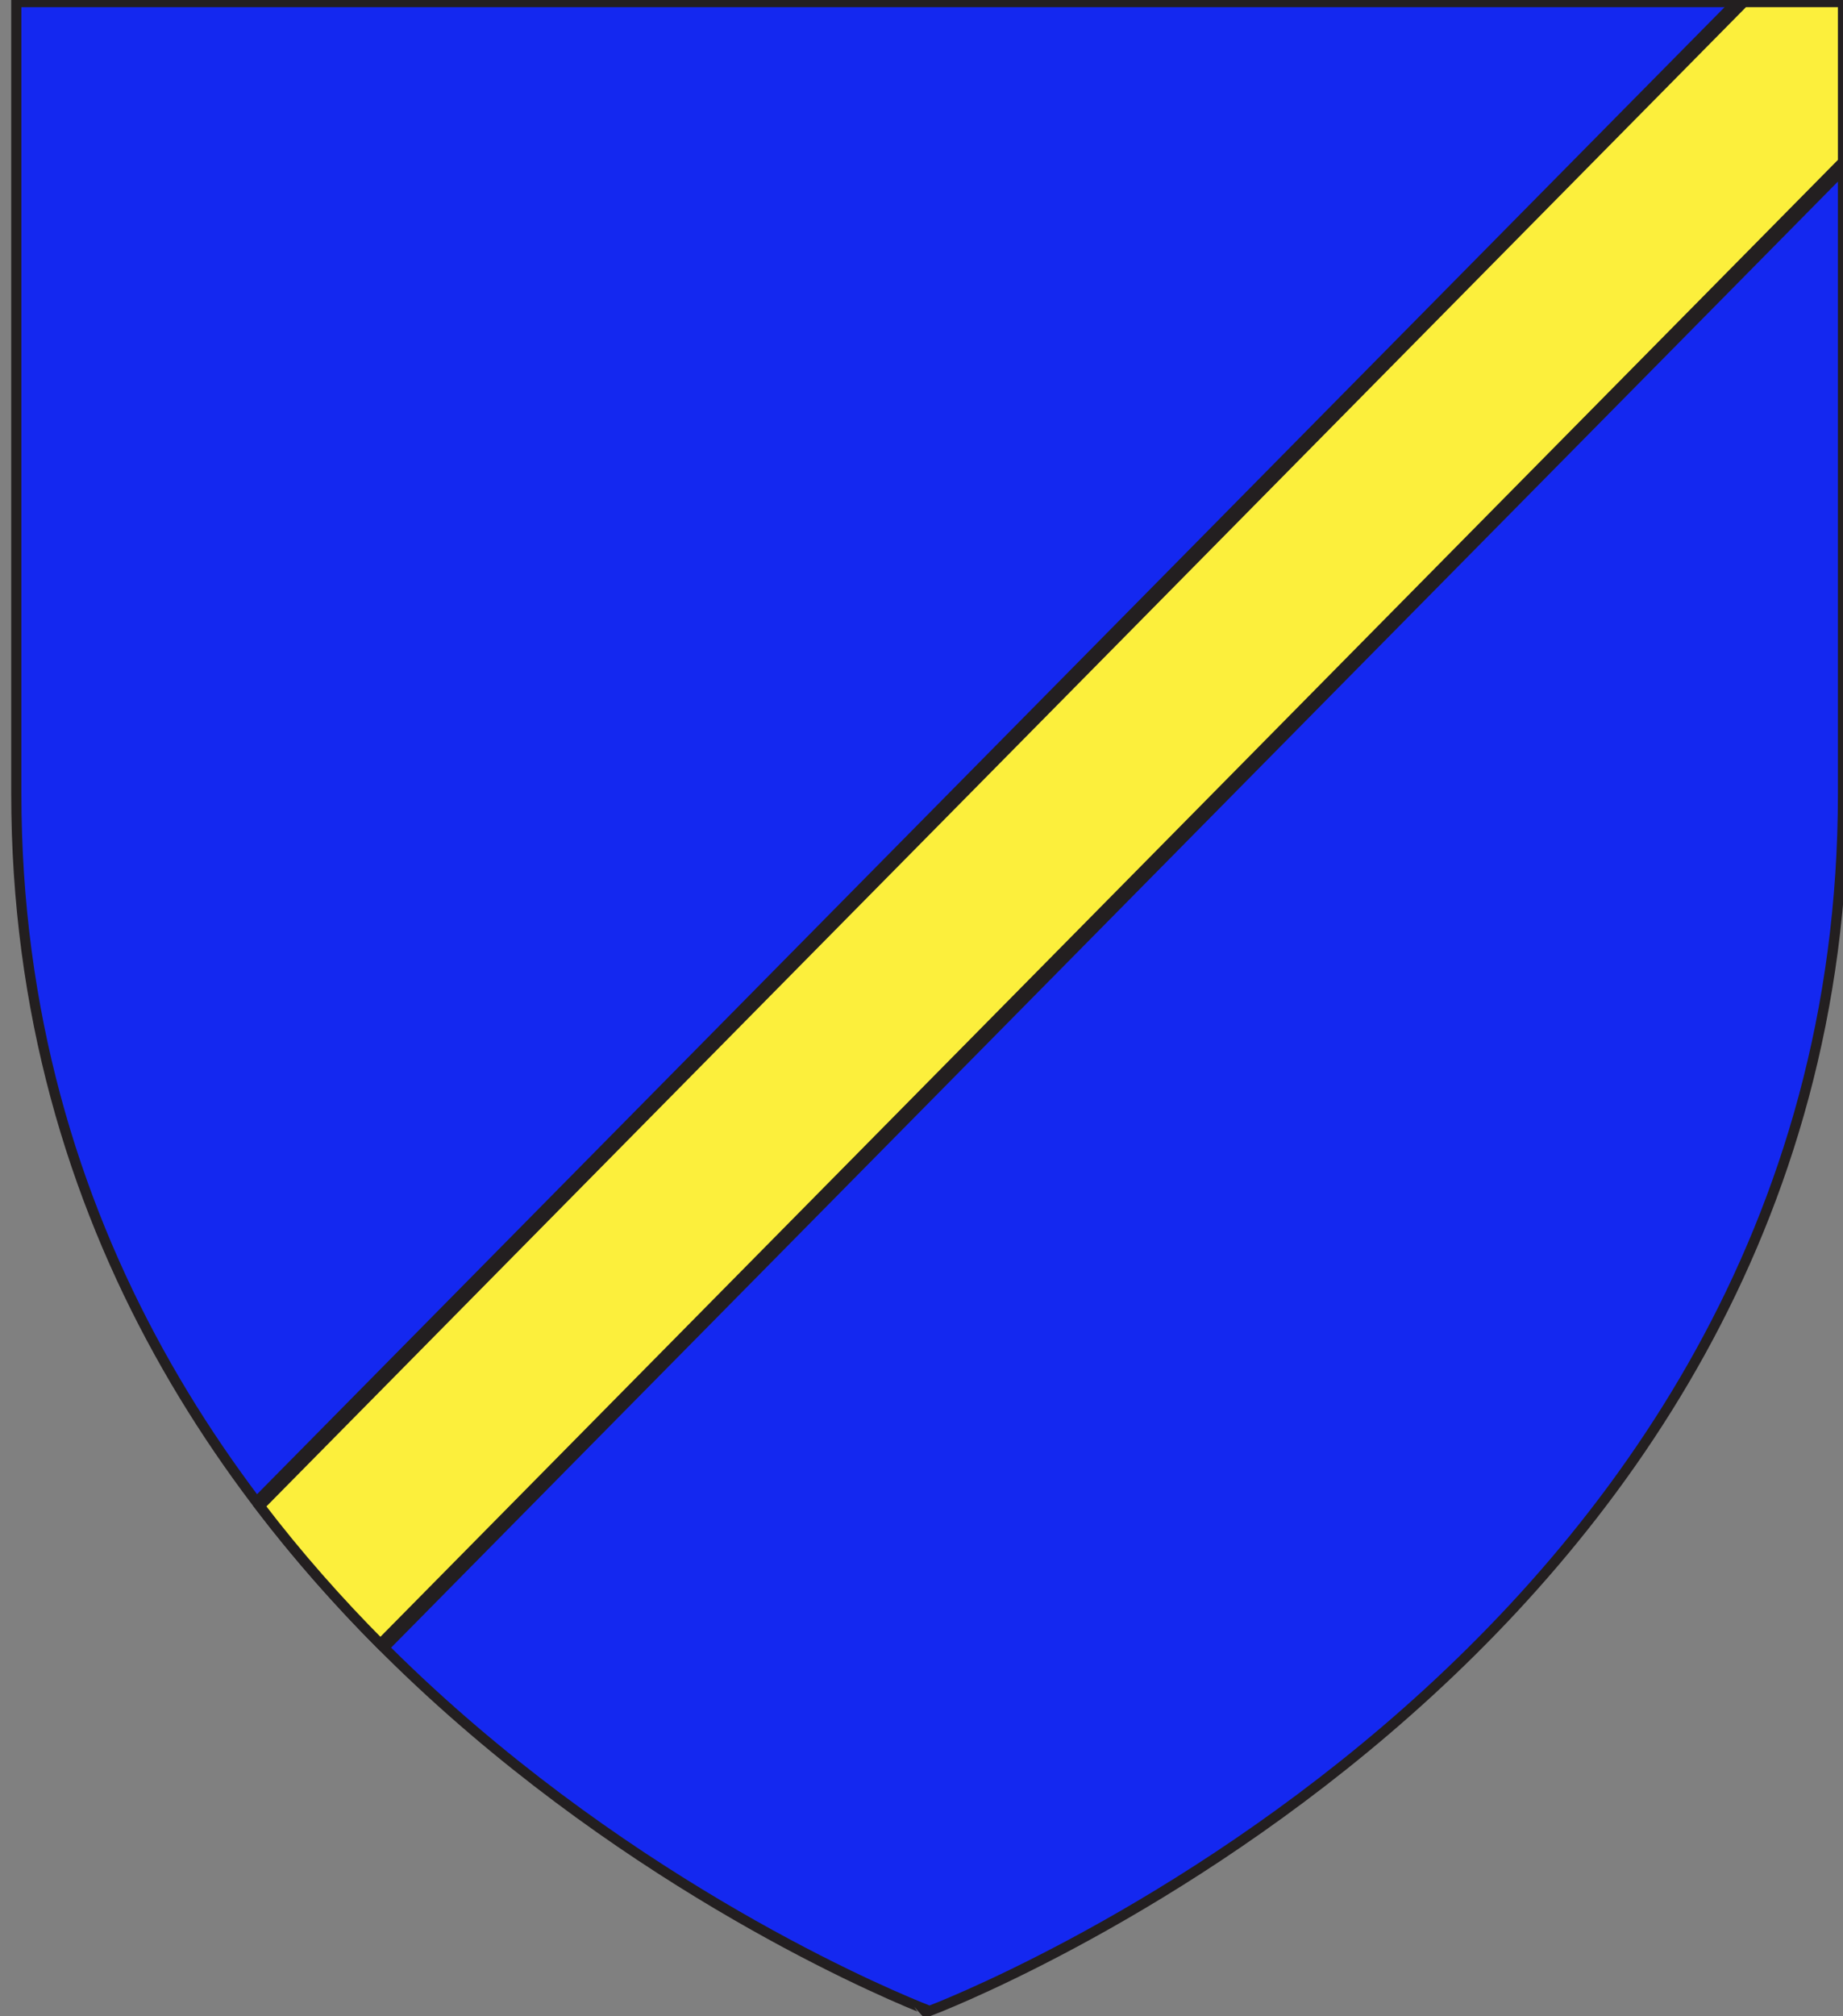
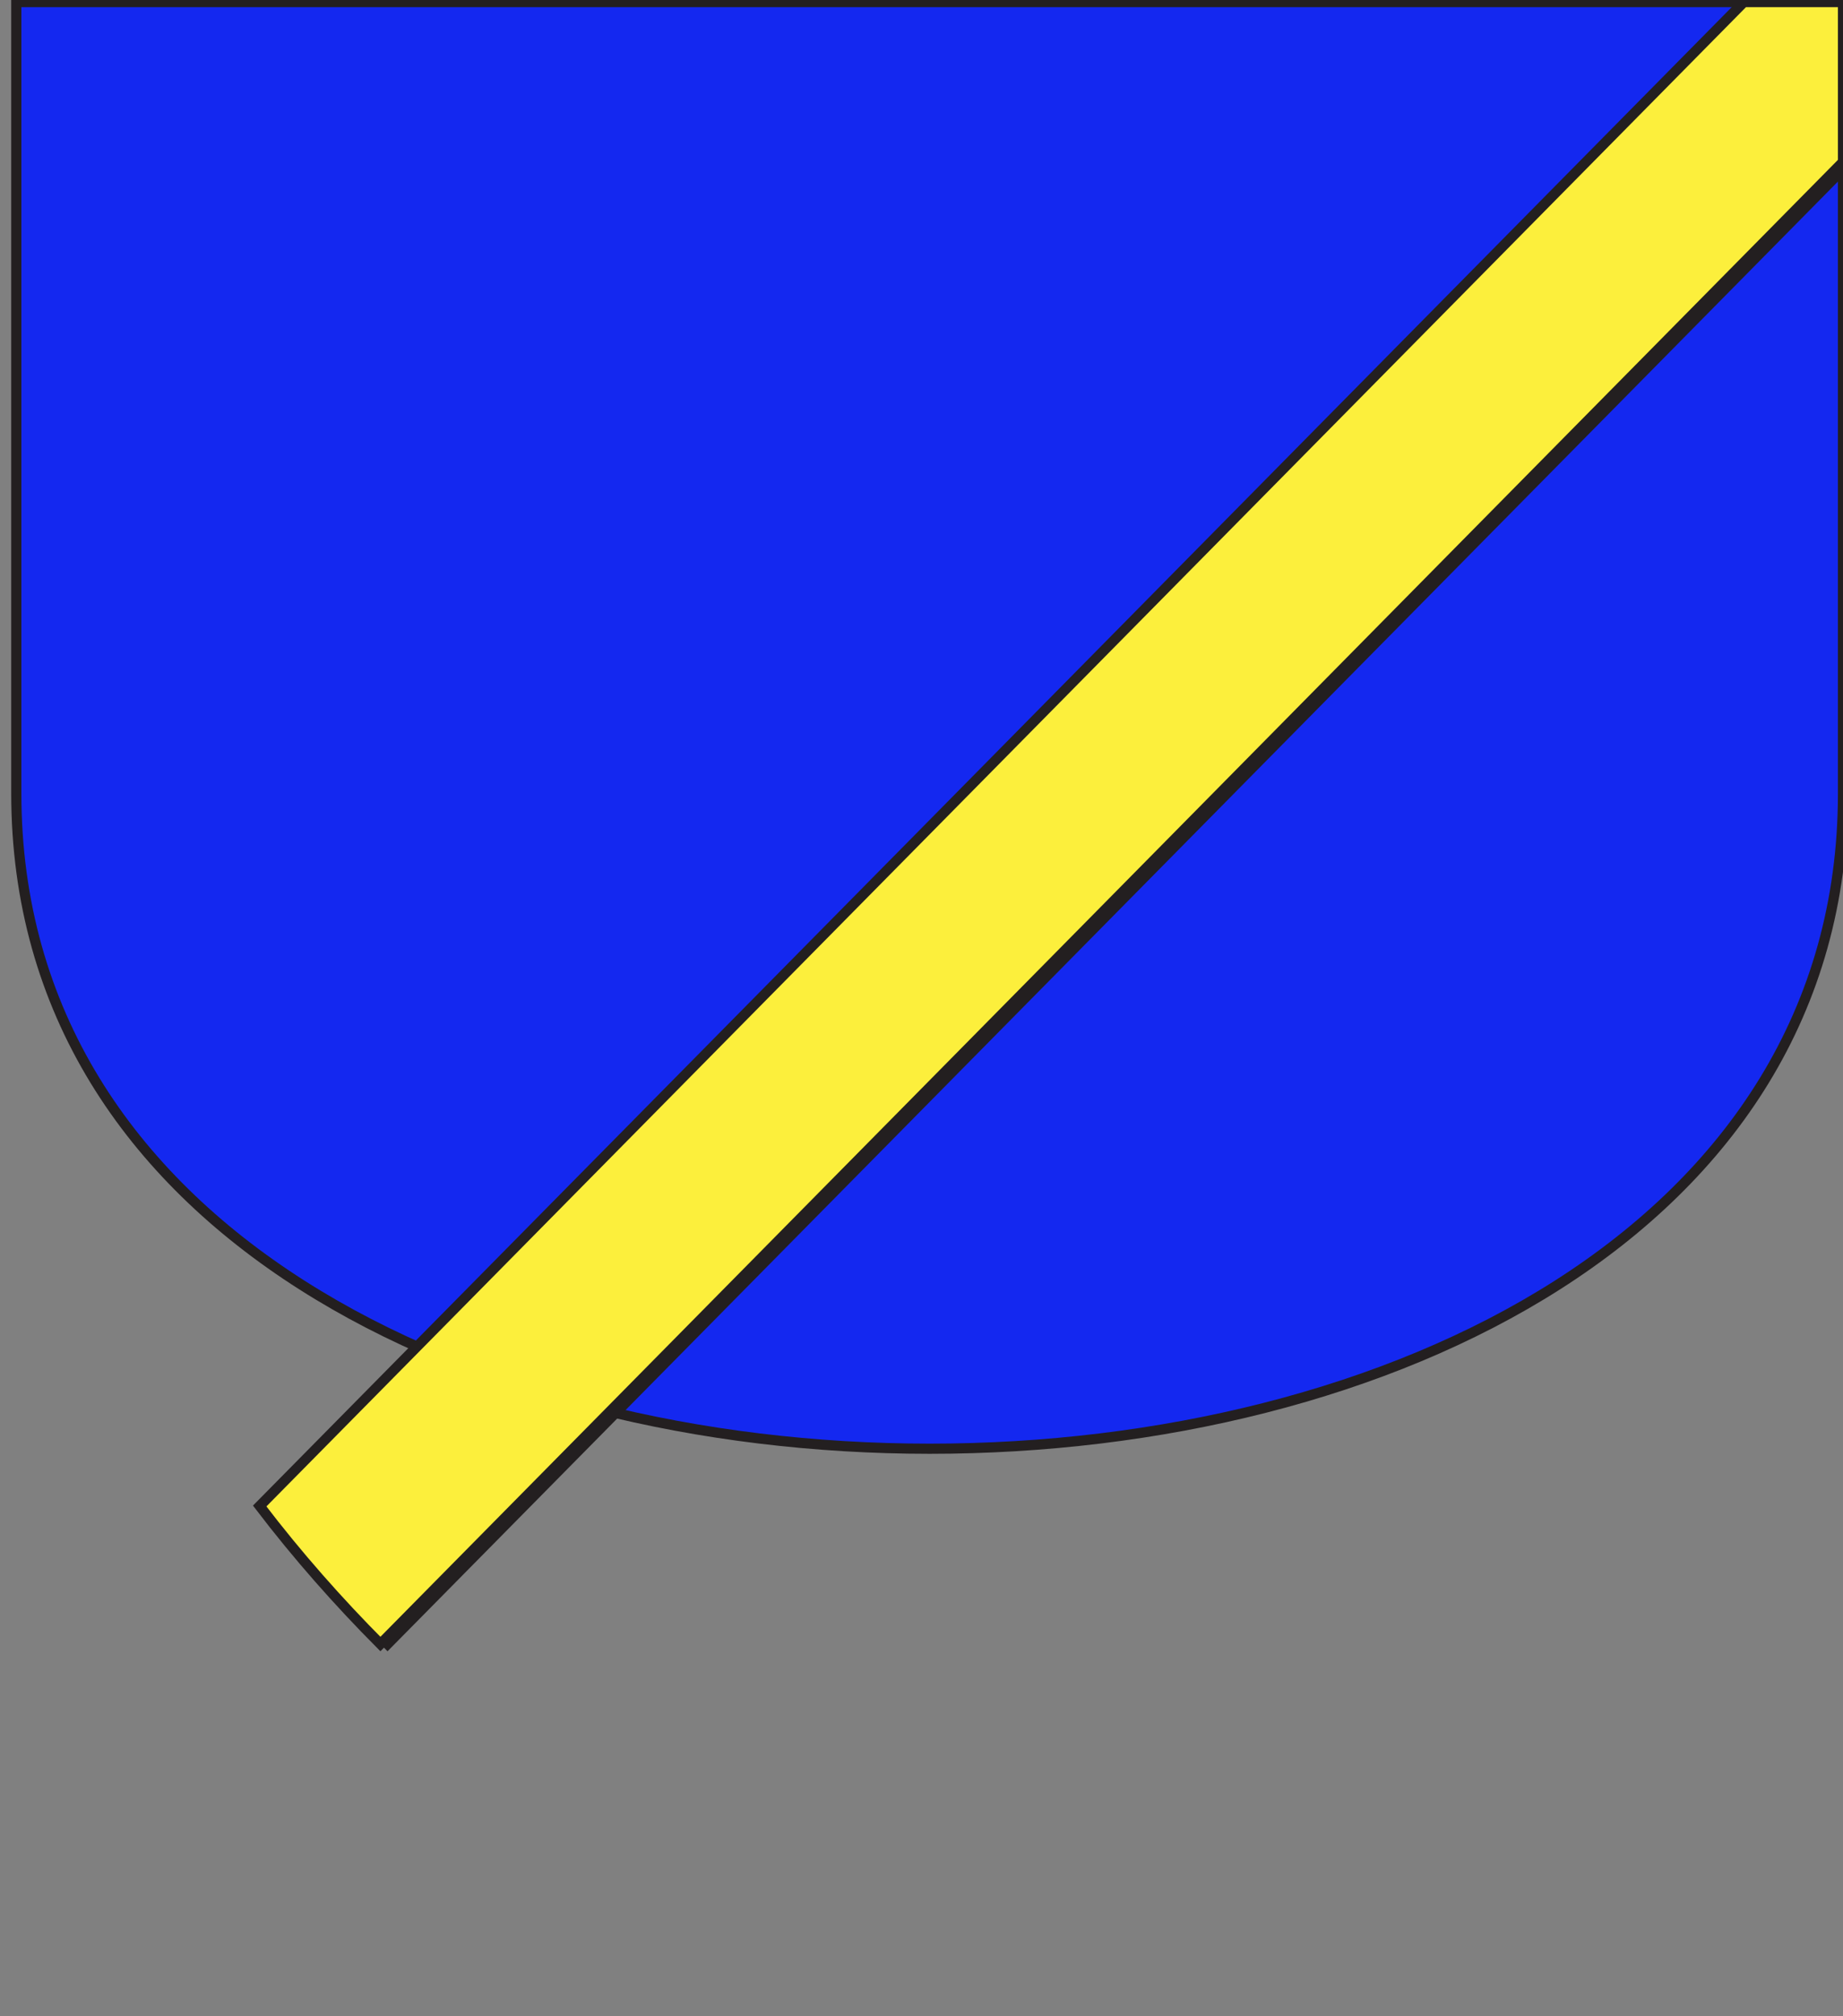
<svg xmlns="http://www.w3.org/2000/svg" version="1.1" id="Layer_1" x="0px" y="0px" width="181.417px" height="198.425px" viewBox="1.083 1.121 181.417 198.425" enable-background="new 1.083 1.121 181.417 198.425" xml:space="preserve">
  <rect x="1.083" y="1.121" width="181.417" height="198.425" fill="#808080" stroke="none" />
-   <path id="path1411_10_" fill="#1428F0" stroke="#231F20" d="M2.688,79.208V1.325H182.5c0,0,0-8.098,0,77.884  c0,85.977-89.915,119.812-89.915,119.812S2.688,165.185,2.688,79.208z" />
+   <path id="path1411_10_" fill="#1428F0" stroke="#231F20" d="M2.688,79.208V1.325H182.5c0,0,0-8.098,0,77.884  S2.688,165.185,2.688,79.208z" />
  <g>
    <path fill="#FCEF3C" stroke="#231F20" d="M172.74,1.325L26.645,149.33c3.758,4.924,7.766,9.445,11.883,13.584L182.5,17.059   c0-11.768,0-14.986,0-15.734H172.74z" />
-     <path fill="#231F20" d="M171.335,1.325l-145.3,147.198c0.202,0.271,0.405,0.539,0.609,0.807L172.74,1.325H171.335z" />
    <path fill="#231F20" d="M182.5,17.059L38.527,162.914c0.235,0.234,0.469,0.479,0.703,0.711L182.5,18.482   C182.5,17.996,182.5,17.521,182.5,17.059z" />
  </g>
</svg>